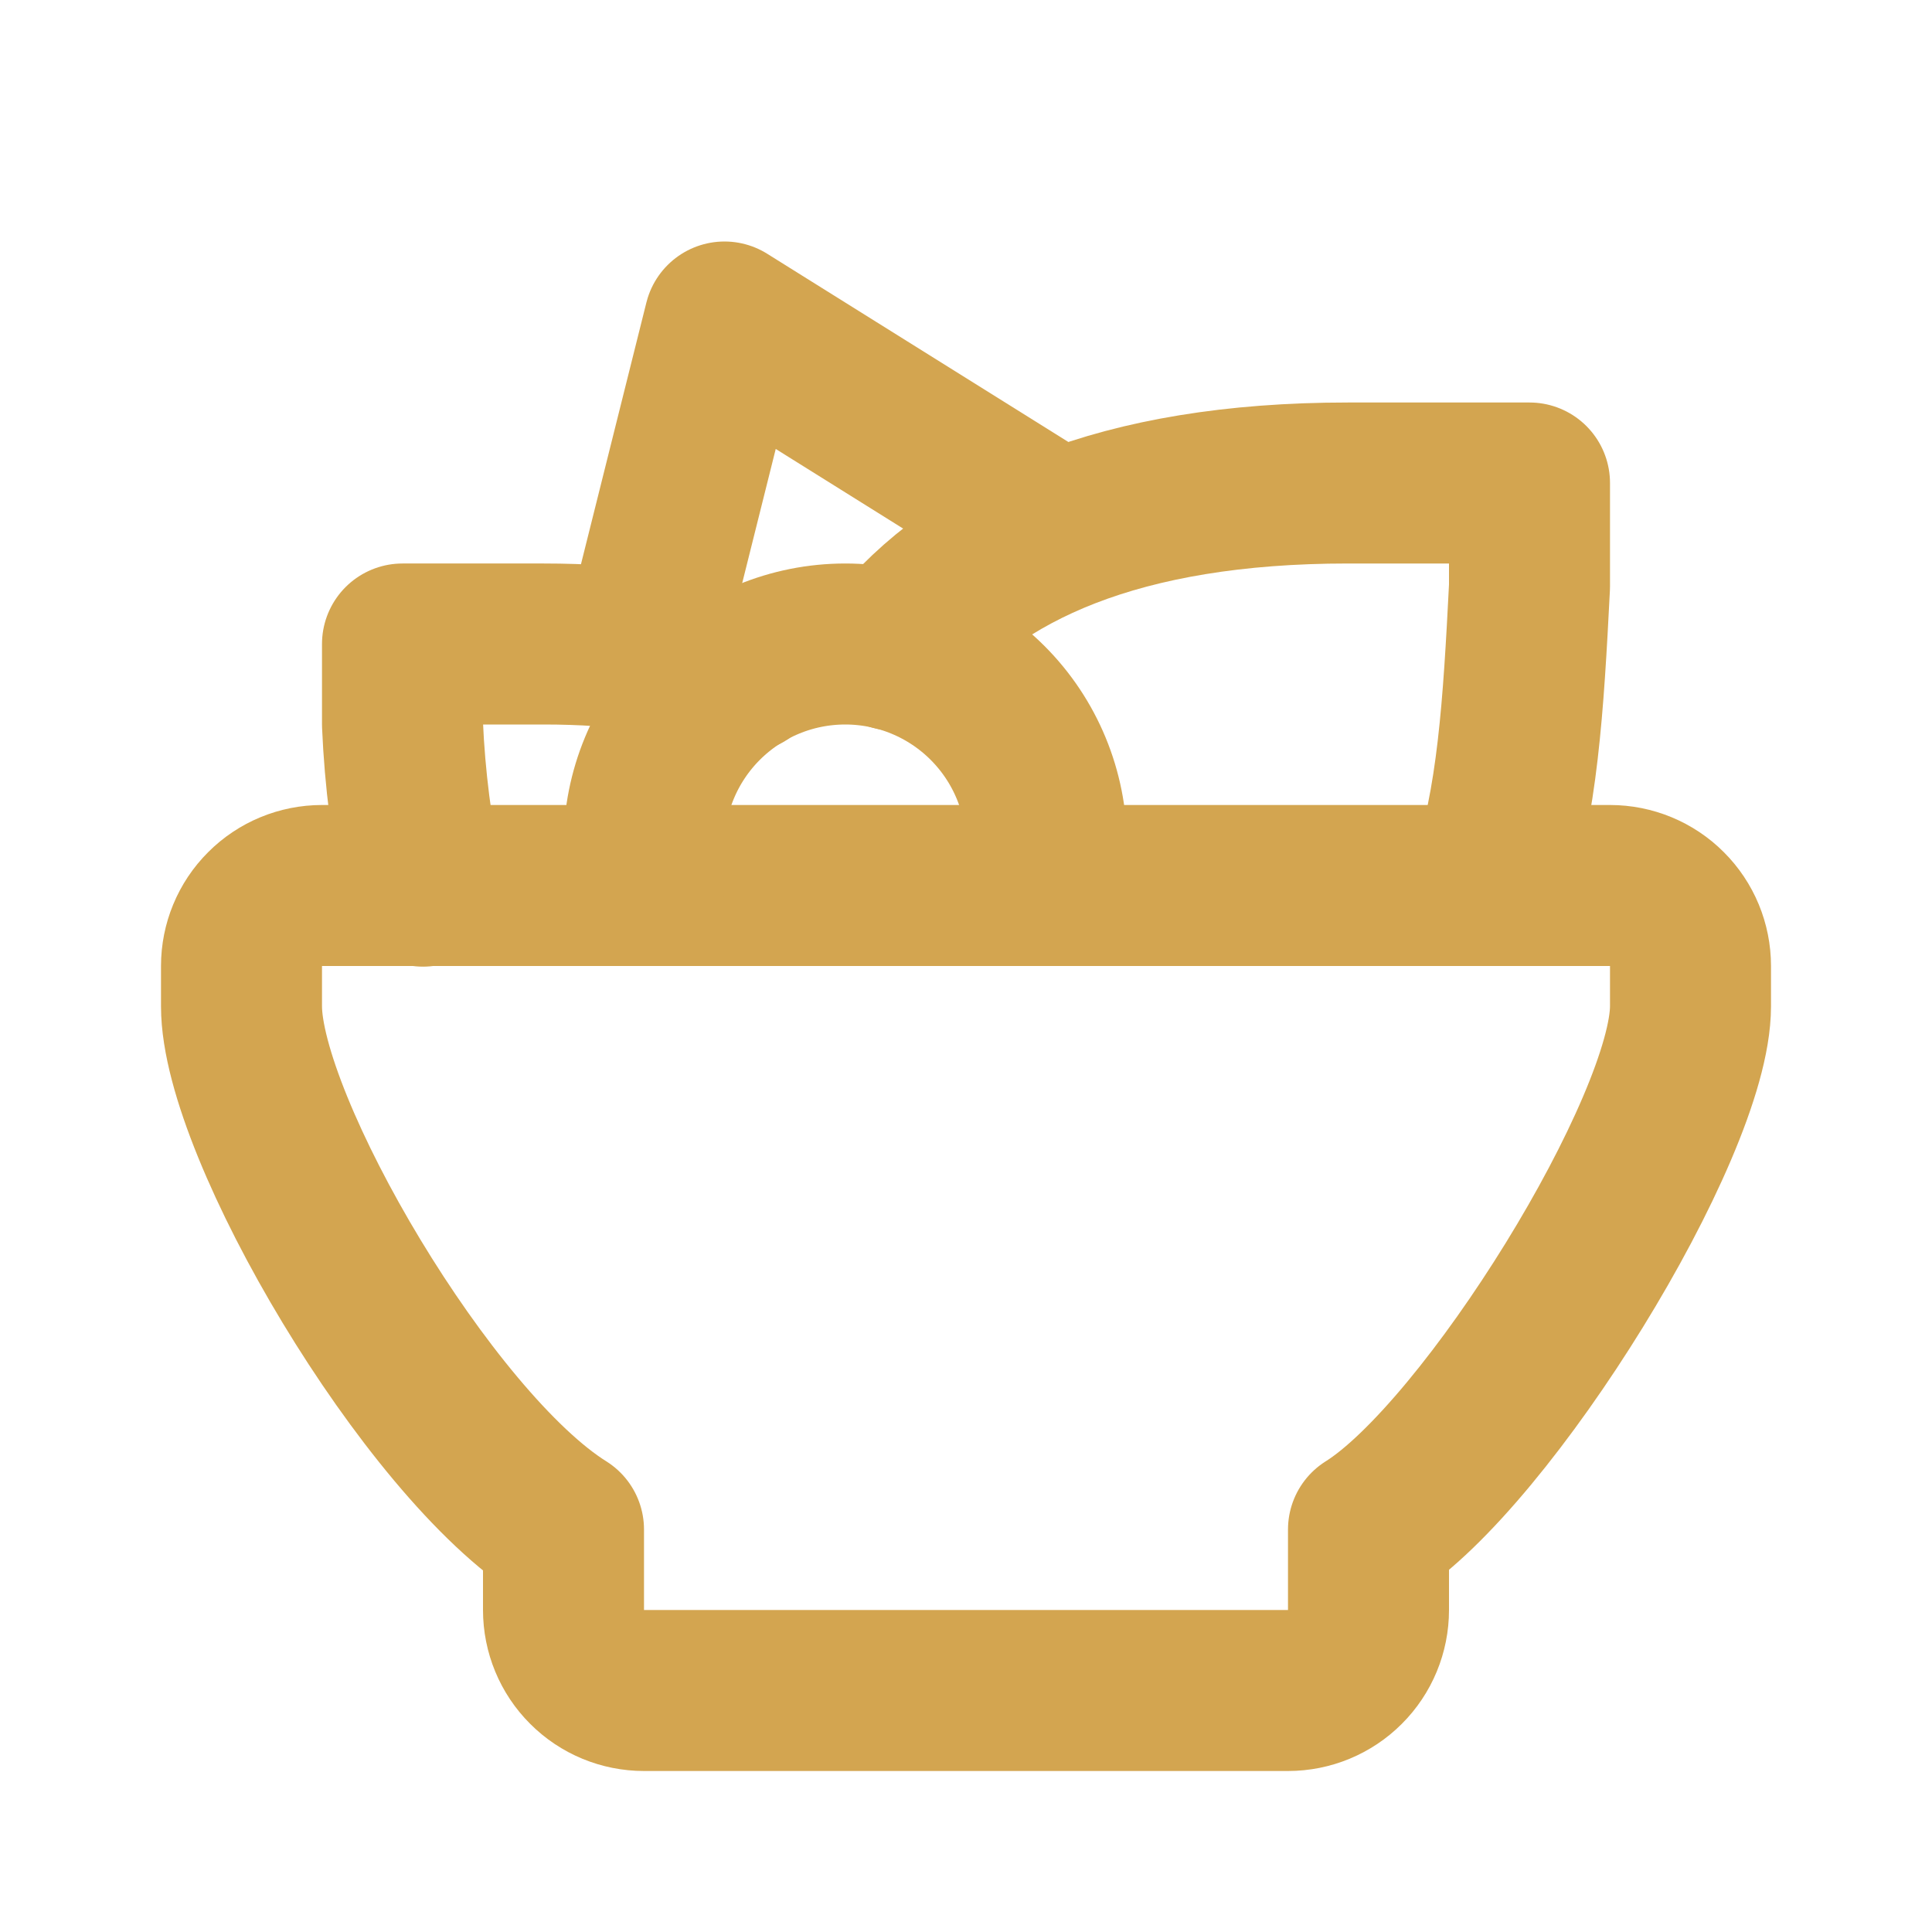
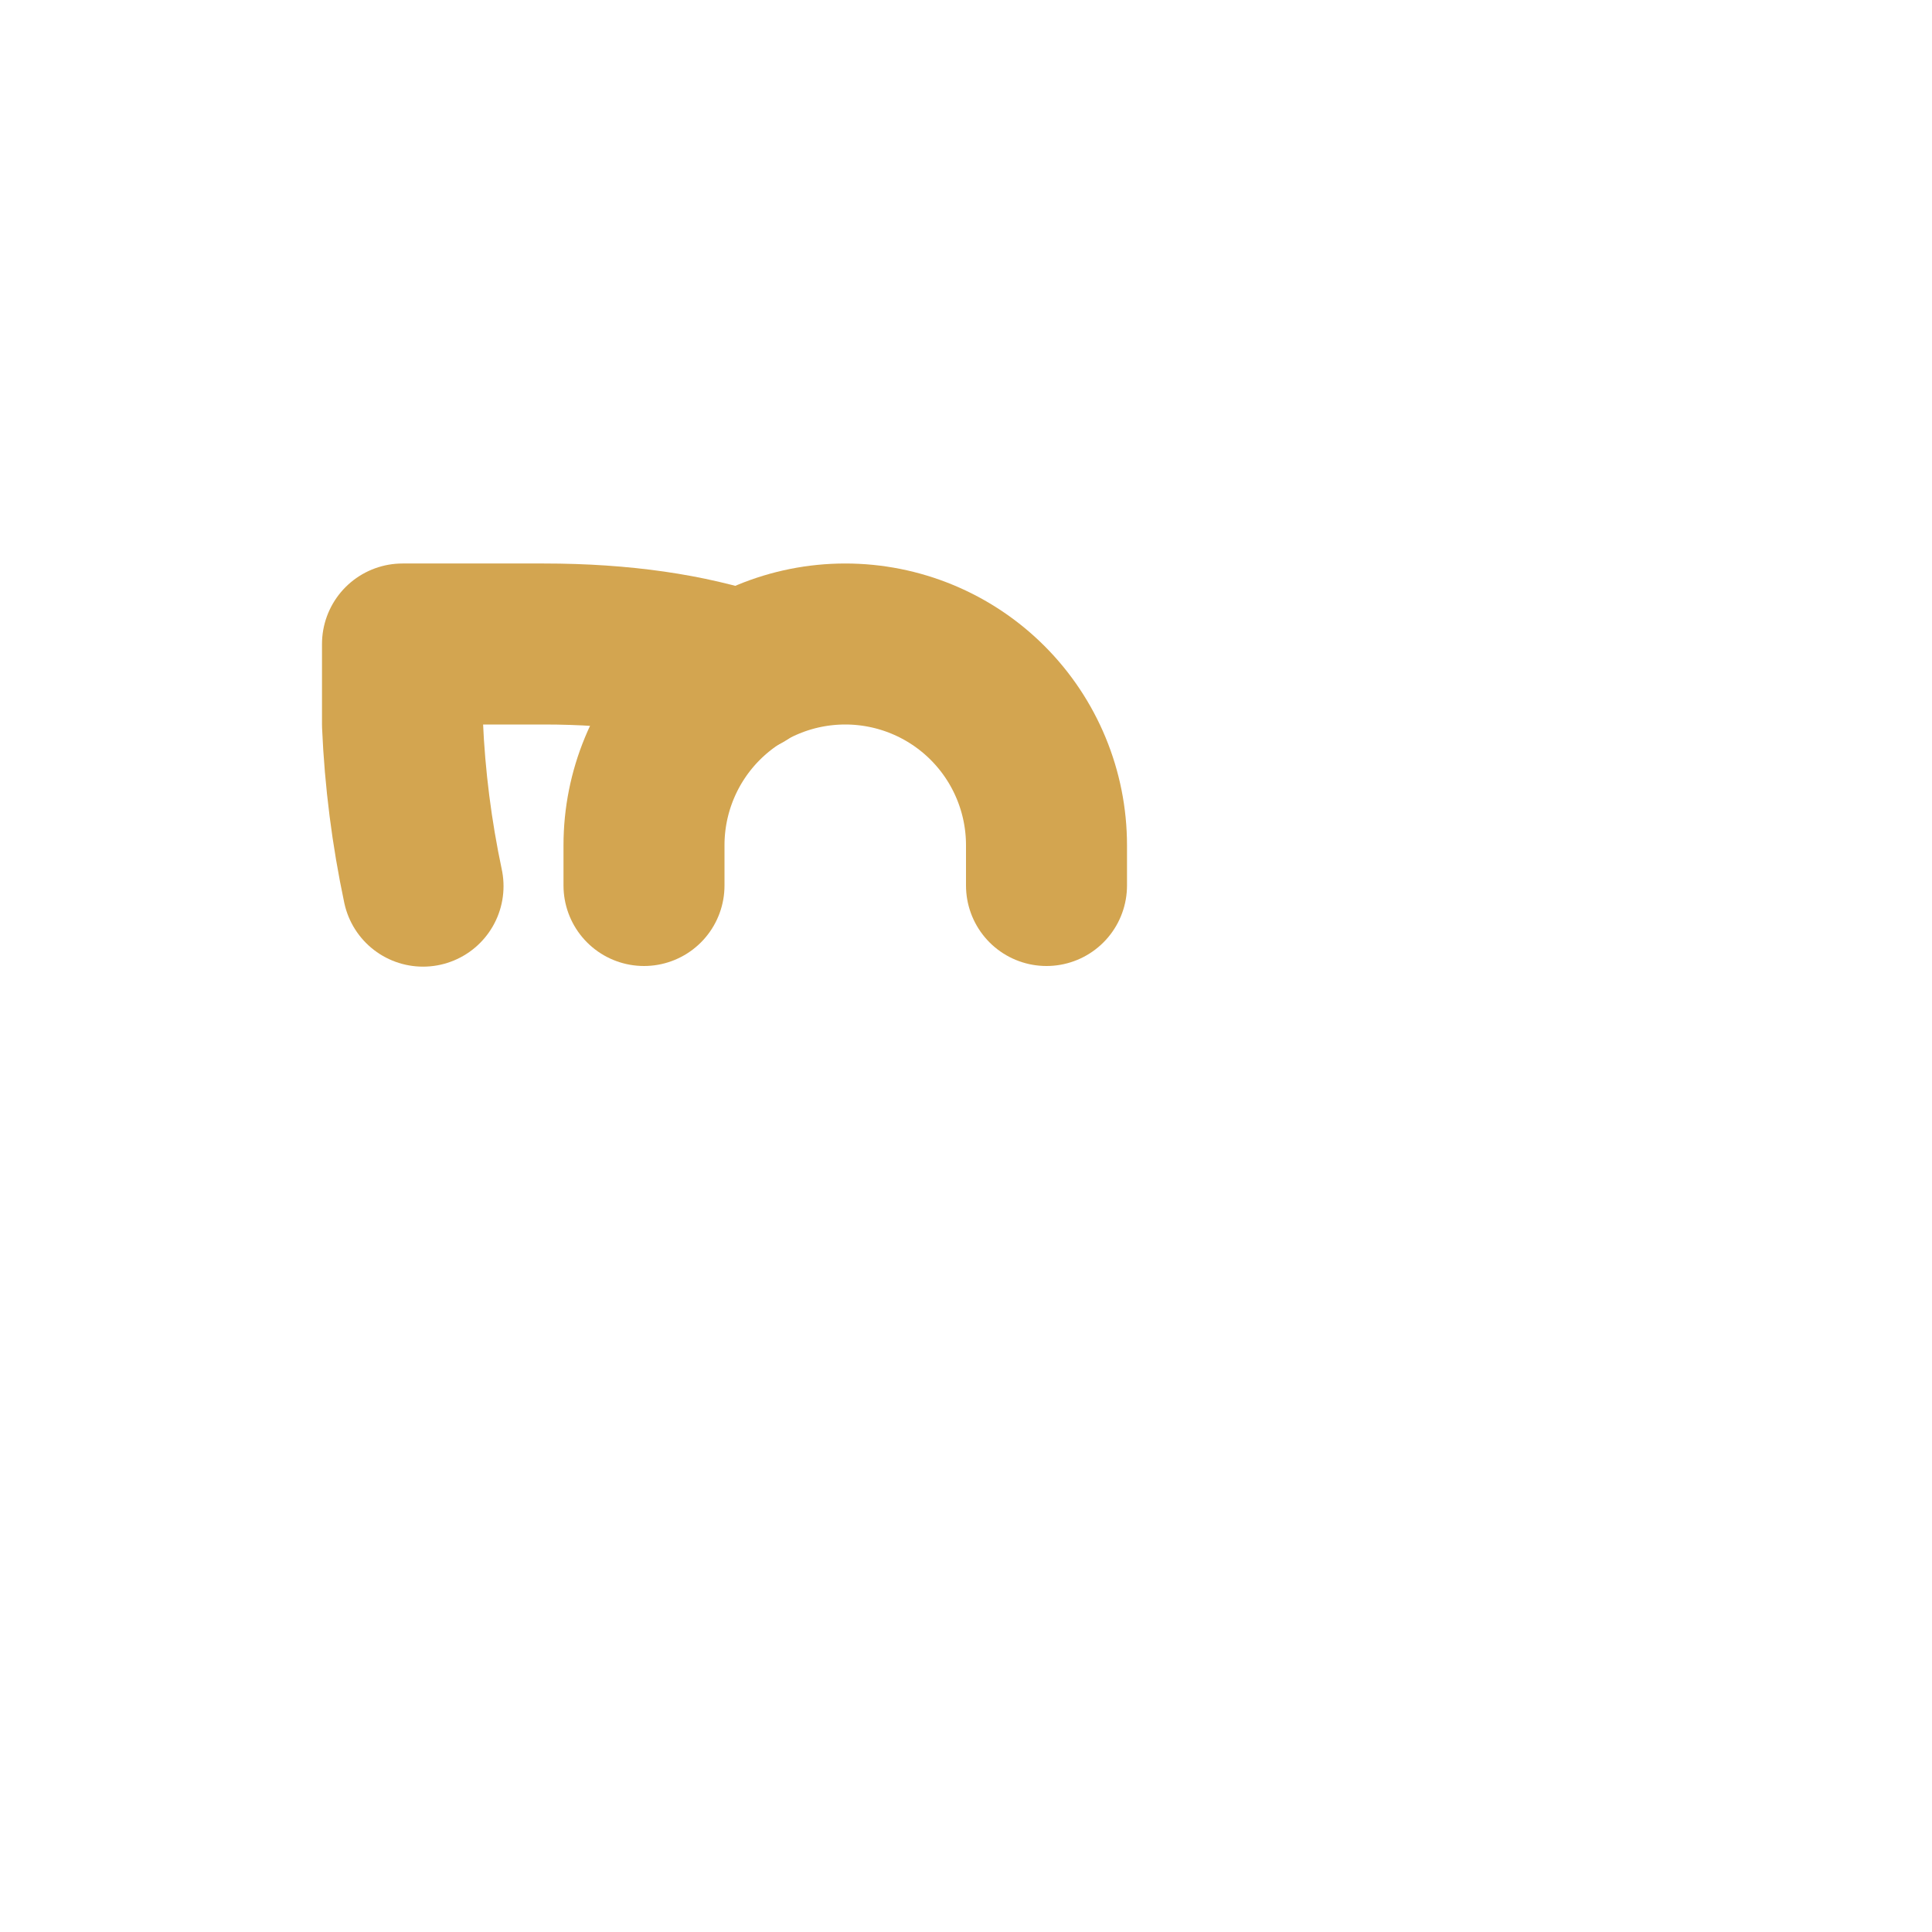
<svg xmlns="http://www.w3.org/2000/svg" width="24" height="24" viewBox="0 0 24 24" fill="none">
  <g clip-path="url(#clip0_956_28)">
-     <path d="M4 11H20C20.265 11 20.52 11.105 20.707 11.293C20.895 11.48 21 11.735 21 12V12.5C21 14 18.483 18.073 17 19V20C17 20.265 16.895 20.52 16.707 20.707C16.52 20.895 16.265 21 16 21H8C7.735 21 7.48 20.895 7.293 20.707C7.105 20.52 7 20.265 7 20V19C5.313 17.946 3 14 3 12.5V12C3 11.735 3.105 11.48 3.293 11.293C3.48 11.105 3.735 11 4 11Z" stroke="#D3A550" stroke-width="2" stroke-linecap="round" stroke-linejoin="round" />
-     <path d="M18.5 11C18.851 9.983 18.925 8.764 19 7.286V6H16.744C13.914 6 12.127 6.804 11.104 8.076" stroke="#D3A550" stroke-width="2" stroke-linecap="round" stroke-linejoin="round" />
    <path d="M5.255 11.008C5.115 10.347 5.029 9.675 5 9V8H6.755C7.735 8 8.556 8.124 9.234 8.35" stroke="#D3A550" stroke-width="2" stroke-linecap="round" stroke-linejoin="round" />
-     <path d="M8 8L9 4L13 6.5" stroke="#D3A550" stroke-width="2" stroke-linecap="round" stroke-linejoin="round" />
    <path d="M13 11V10.5C13 9.837 12.737 9.201 12.268 8.732C11.799 8.263 11.163 8 10.5 8C9.837 8 9.201 8.263 8.732 8.732C8.263 9.201 8 9.837 8 10.5V11" stroke="#D3A550" stroke-width="2" stroke-linecap="round" stroke-linejoin="round" />
  </g>
  <defs>
    <clipPath id="clip0_956_28">
      <rect width="24" height="24" fill="white" />
    </clipPath>
  </defs>
</svg>